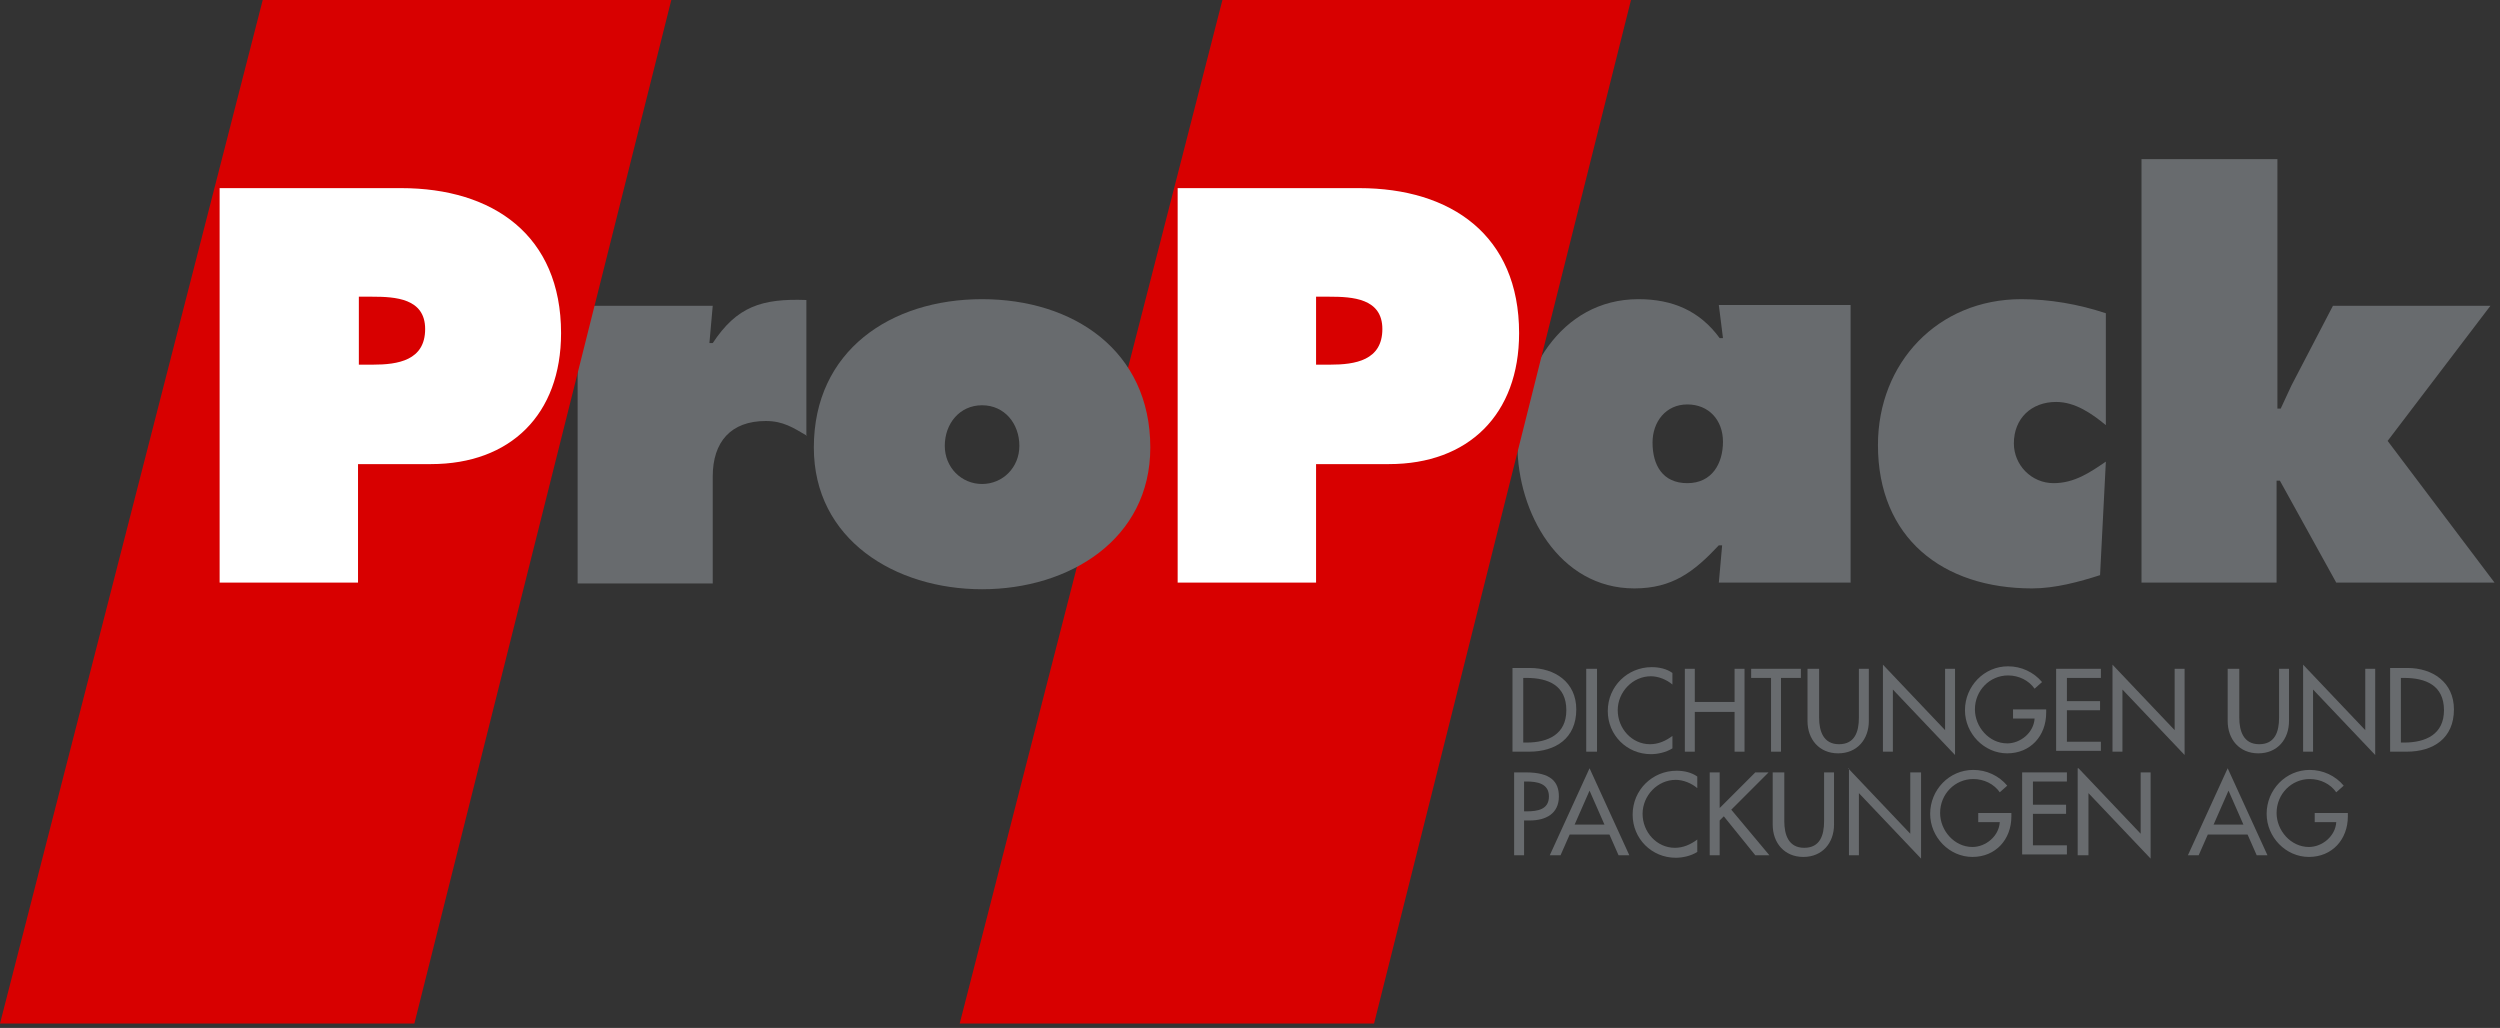
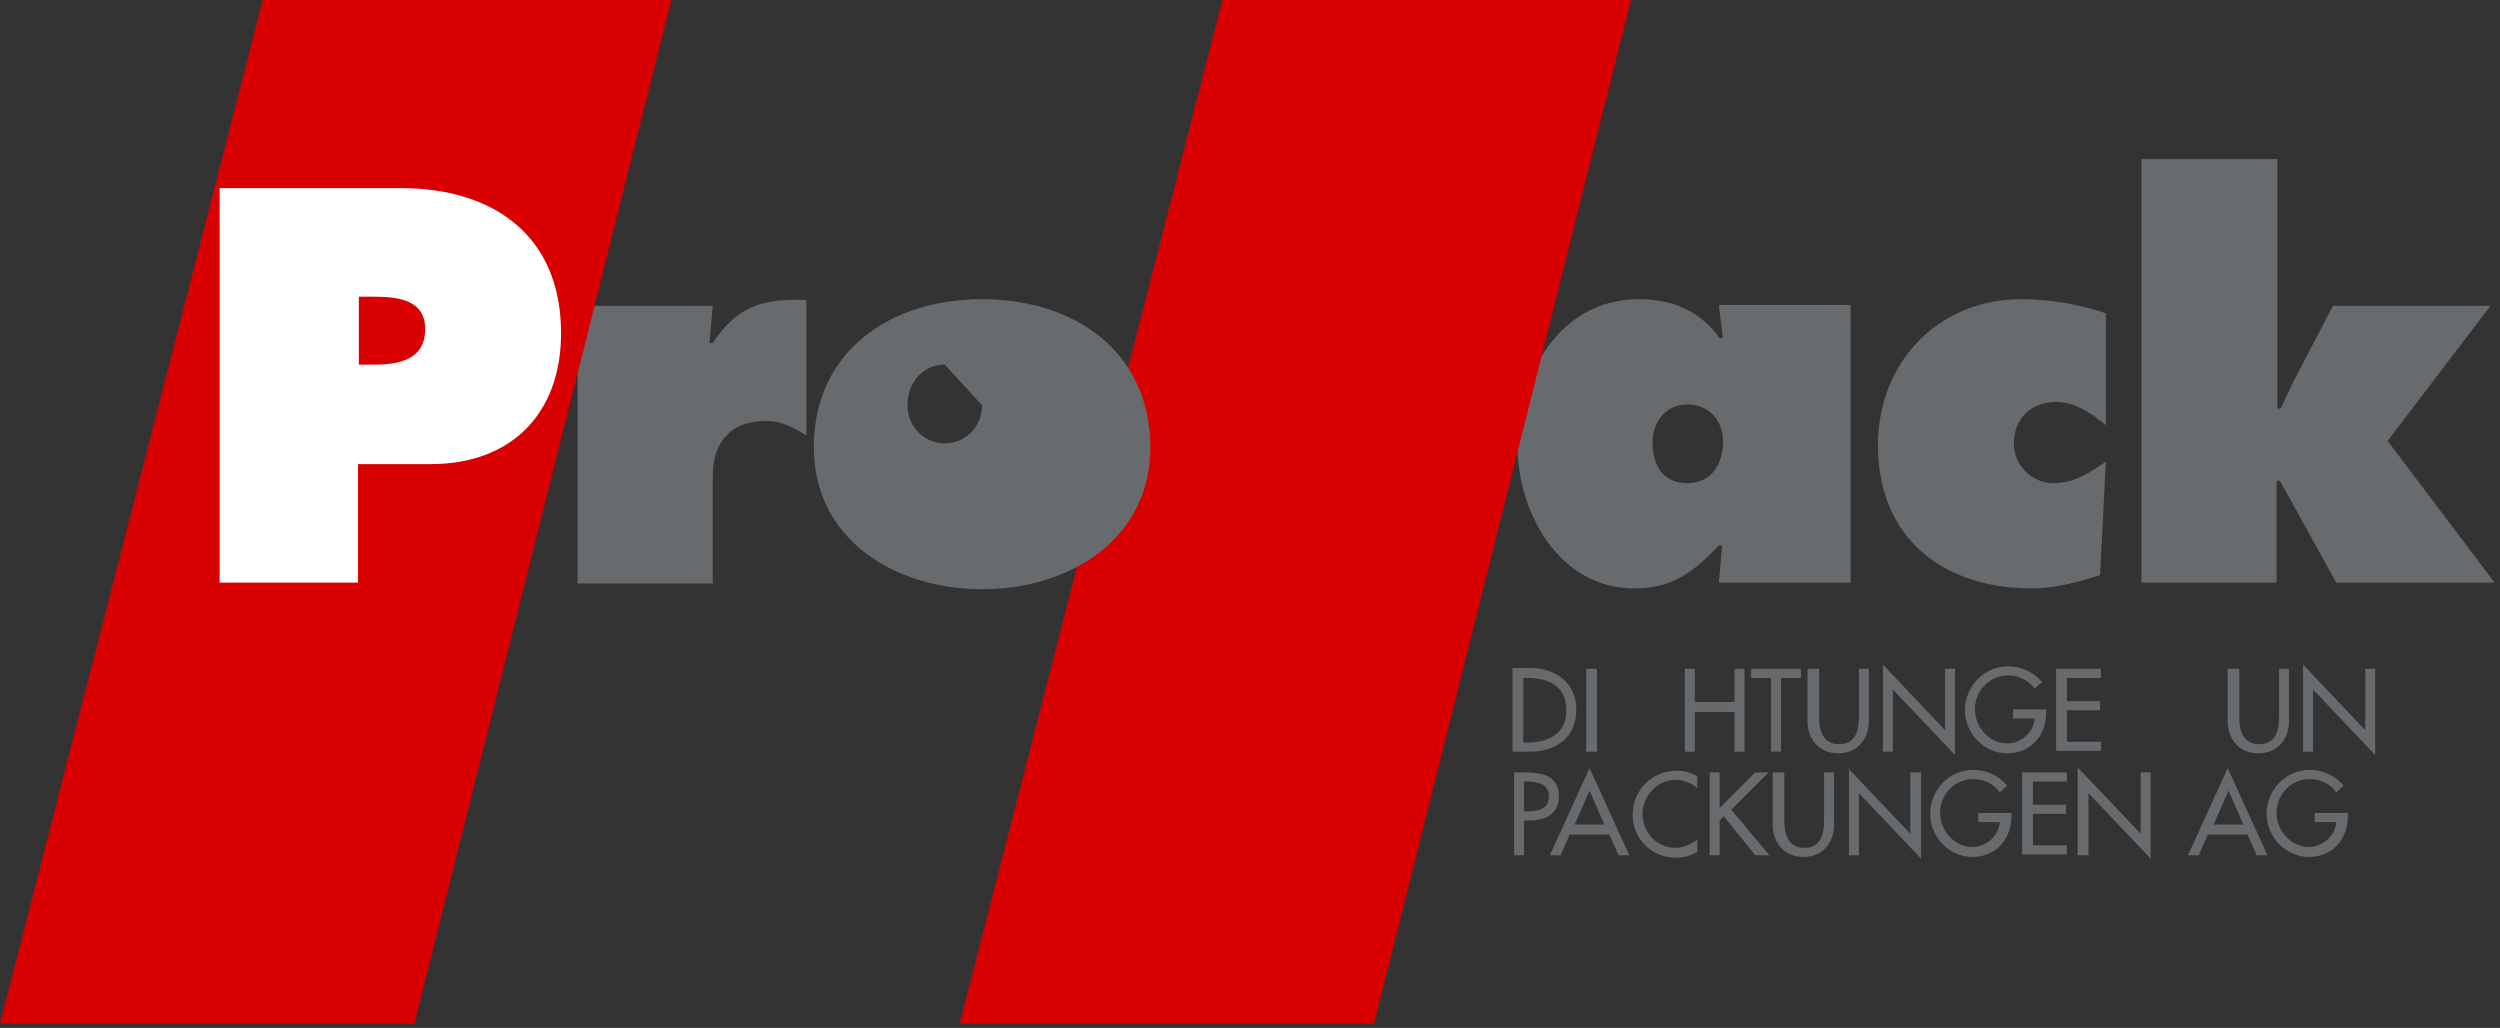
<svg xmlns="http://www.w3.org/2000/svg" width="304" height="125" viewBox="0 0 304 125" version="1.1" xml:space="preserve" style="fill-rule:evenodd;clip-rule:evenodd;stroke-linejoin:round;stroke-miterlimit:1.414;">
  <rect x="0" y="0" width="304" height="125" fill="#333333" stroke="none" />
  <g>
    <path d="M98.156,53.008c-1.713,-1.007 -2.922,-1.814 -5.039,-1.814c-4.232,0 -6.449,2.52 -6.449,6.752l0,13l-16.427,0l0,-33.76l16.427,0l-0.404,4.535l0.404,0c2.922,-4.434 5.945,-5.442 11.387,-5.24l0,16.527l0.101,0Z" style="fill:#686b6e;fill-rule:nonzero;" />
    <path d="M200.948,53.814c0,-2.519 1.612,-4.635 4.232,-4.635c2.621,0 4.334,1.915 4.334,4.535c0,2.62 -1.31,5.039 -4.334,5.039c-3.023,0 -4.232,-2.218 -4.232,-4.939ZM209.01,70.846l16.023,0l0,-33.76l-16.023,0l0.504,4.031l-0.403,0c-2.419,-3.326 -5.745,-4.737 -9.876,-4.737c-9.574,0 -14.714,9.272 -14.714,17.737c0,8.163 5.039,17.434 14.21,17.434c4.635,0 7.256,-2.015 10.279,-5.24l0.403,0l-0.403,4.535Z" style="fill:#686b6e;fill-rule:nonzero;" />
    <path d="M256.072,51.698c-1.713,-1.411 -3.728,-2.822 -6.046,-2.822c-3.024,0 -5.14,2.016 -5.14,5.039c0,2.62 2.116,4.838 4.837,4.838c2.52,0 4.435,-1.311 6.349,-2.621l-0.705,13.807c-2.519,0.806 -5.442,1.612 -8.264,1.612c-10.884,0 -18.744,-6.147 -18.744,-17.434c0,-9.977 7.256,-17.737 17.434,-17.737c3.427,0 6.954,0.605 10.279,1.713l0,13.605Z" style="fill:#686b6e;fill-rule:nonzero;" />
    <path d="M260.507,19.349l16.426,0l0,30.334l0.403,0l1.31,-2.822l5.039,-9.675l19.148,0l-12.497,16.427l13,17.233l-19.248,0l-6.853,-12.396l-0.403,0l0,12.396l-16.426,0l0,-51.497l0.101,0Z" style="fill:#686b6e;fill-rule:nonzero;" />
    <path d="M31.946,0l-31.946,124.459l50.388,0l31.241,-124.459l-49.683,0Z" style="fill:#d80000;fill-rule:nonzero;" />
    <path d="M148.645,0l-31.946,124.459l50.388,0l31.241,-124.459l-49.683,0Z" style="fill:#d80000;fill-rule:nonzero;" />
    <path d="M43.636,36.078l1.613,0c2.821,0 6.449,0.201 6.449,3.93c0,3.83 -3.325,4.334 -6.349,4.334l-1.713,0l0,-8.264ZM26.806,70.846l16.729,0l0,-14.411l8.869,0c9.674,0 15.821,-6.047 15.821,-15.923c0,-11.892 -8.263,-17.636 -19.449,-17.636l-22.07,0l0,47.97l0.1,0Z" style="fill:#fff;fill-rule:nonzero;" />
-     <path d="M160.033,36.078l1.612,0c2.822,0 6.45,0.201 6.45,3.93c0,3.83 -3.326,4.334 -6.349,4.334l-1.713,0l0,-8.264ZM143.304,70.846l16.729,0l0,-14.411l8.868,0c9.674,0 15.822,-6.047 15.822,-15.923c0,-11.892 -8.264,-17.636 -19.45,-17.636l-22.07,0l0,47.97l0.101,0Z" style="fill:#fff;fill-rule:nonzero;" />
-     <path d="M119.42,49.28c2.721,0 4.535,2.217 4.535,4.938c0,2.62 -2.016,4.635 -4.535,4.635c-2.52,0 -4.535,-2.015 -4.535,-4.635c0,-2.721 1.814,-4.938 4.535,-4.938ZM119.42,36.38c-11.086,0 -20.458,6.248 -20.458,18.039c0,11.186 9.876,17.233 20.458,17.233c10.581,0 20.457,-6.047 20.457,-17.233c0,-11.791 -9.372,-18.039 -20.457,-18.039Z" style="fill:#686b6e;fill-rule:nonzero;" />
+     <path d="M119.42,49.28c0,2.62 -2.016,4.635 -4.535,4.635c-2.52,0 -4.535,-2.015 -4.535,-4.635c0,-2.721 1.814,-4.938 4.535,-4.938ZM119.42,36.38c-11.086,0 -20.458,6.248 -20.458,18.039c0,11.186 9.876,17.233 20.458,17.233c10.581,0 20.457,-6.047 20.457,-17.233c0,-11.791 -9.372,-18.039 -20.457,-18.039Z" style="fill:#686b6e;fill-rule:nonzero;" />
    <path d="M185.227,82.435l0.403,0c2.62,0 4.837,0.907 4.837,3.93c0,2.923 -2.217,3.93 -4.837,3.93l-0.403,0l0,-7.86ZM183.917,91.404l2.015,0c3.225,0 5.744,-1.612 5.744,-5.14c0,-3.325 -2.62,-5.038 -5.643,-5.038l-2.116,0l0,10.178Z" style="fill:#686b6e;fill-rule:nonzero;" />
-     <path d="M291.949,82.435l0.403,0c2.62,0 4.837,0.907 4.837,3.93c0,2.923 -2.217,3.93 -4.837,3.93l-0.403,0l0,-7.86ZM290.639,91.404l2.015,0c3.225,0 5.744,-1.612 5.744,-5.14c0,-3.325 -2.62,-5.038 -5.643,-5.038l-2.116,0l0,10.178Z" style="fill:#686b6e;fill-rule:nonzero;" />
    <rect x="192.886" y="81.326" width="1.31" height="10.078" style="fill:#686b6e;fill-rule:nonzero;" />
-     <path d="M203.366,83.241c-0.705,-0.605 -1.713,-1.008 -2.62,-1.008c-2.217,0 -4.031,1.915 -4.031,4.132c0,2.217 1.713,4.132 3.93,4.132c1.008,0 1.915,-0.403 2.721,-1.008l0,1.512c-0.806,0.504 -1.814,0.705 -2.62,0.705c-2.922,0 -5.24,-2.317 -5.24,-5.24c0,-3.023 2.418,-5.341 5.341,-5.341c0.907,0 1.814,0.201 2.519,0.705l0,1.411Z" style="fill:#686b6e;fill-rule:nonzero;" />
    <path d="M210.925,85.357l0,-4.031l1.209,0l0,10.078l-1.209,0l0,-4.837l-4.838,0l0,4.837l-1.209,0l0,-10.078l1.209,0l0,4.031l4.838,0Z" style="fill:#686b6e;fill-rule:nonzero;" />
    <path d="M216.669,91.404l-1.31,0l0,-8.969l-2.419,0l0,-1.109l6.047,0l0,1.109l-2.419,0l0,8.969l0.101,0Z" style="fill:#686b6e;fill-rule:nonzero;" />
    <path d="M221.204,81.326l0,5.946c0,1.613 0.504,3.225 2.418,3.225c1.915,0 2.419,-1.512 2.419,-3.225l0,-5.946l1.209,0l0,6.349c0,2.217 -1.411,3.931 -3.728,3.931c-2.318,0 -3.729,-1.714 -3.729,-3.931l0,-6.349l1.411,0Z" style="fill:#686b6e;fill-rule:nonzero;" />
    <path d="M228.964,80.823l7.558,7.961l0,-7.458l1.209,0l0,10.481l-7.558,-7.961l0,7.558l-1.209,0l0,-10.581Z" style="fill:#686b6e;fill-rule:nonzero;" />
    <path d="M272.297,81.326l0,5.946c0,1.613 0.504,3.225 2.419,3.225c1.915,0 2.419,-1.512 2.419,-3.225l0,-5.946l1.209,0l0,6.349c0,2.217 -1.411,3.931 -3.729,3.931c-2.318,0 -3.729,-1.714 -3.729,-3.931l0,-6.349l1.411,0Z" style="fill:#686b6e;fill-rule:nonzero;" />
    <path d="M280.057,80.823l7.558,7.961l0,-7.458l1.21,0l0,10.481l-7.559,-7.961l0,7.558l-1.209,0l0,-10.581Z" style="fill:#686b6e;fill-rule:nonzero;" />
    <path d="M248.816,86.264l0,0.404c0,2.821 -1.914,4.938 -4.736,4.938c-2.822,0 -5.14,-2.419 -5.14,-5.241c0,-2.922 2.318,-5.341 5.241,-5.341c1.612,0 3.124,0.706 4.132,1.915l-0.907,0.806c-0.706,-1.008 -1.915,-1.612 -3.225,-1.612c-2.217,0 -4.031,1.814 -4.031,4.131c0,2.117 1.713,4.132 3.93,4.132c1.612,0 3.225,-1.31 3.326,-3.023l-2.621,0l0,-1.109l4.031,0Z" style="fill:#686b6e;fill-rule:nonzero;" />
    <path d="M250.026,81.326l5.442,0l0,1.109l-4.132,0l0,2.822l4.031,0l0,1.108l-4.031,0l0,3.83l4.132,0l0,1.108l-5.442,0l0,-9.977Z" style="fill:#686b6e;fill-rule:nonzero;" />
-     <path d="M256.879,80.823l7.558,7.961l0,-7.458l1.209,0l0,10.481l-7.558,-7.961l0,7.558l-1.209,0l0,-10.581Z" style="fill:#686b6e;fill-rule:nonzero;" />
    <path d="M185.327,95.032l0.303,0c1.209,0 2.721,0.202 2.721,1.814c0,1.612 -1.411,1.814 -2.721,1.814l-0.303,0l0,-3.628ZM185.327,99.768l0.706,0c1.915,0 3.527,-0.806 3.527,-2.922c0,-1.814 -1.008,-2.923 -4.031,-2.923l-1.411,0l0,10.078l1.209,0l0,-4.233Z" style="fill:#686b6e;fill-rule:nonzero;" />
    <path d="M195.103,100.272l-3.628,0l1.814,-4.131l1.814,4.131ZM195.707,101.482l1.109,2.519l1.31,0l-4.837,-10.581l-4.837,10.581l1.31,0l1.108,-2.519l4.837,0Z" style="fill:#686b6e;fill-rule:nonzero;" />
    <path d="M272.801,100.272l-3.628,0l1.814,-4.131l1.814,4.131ZM273.305,101.482l1.109,2.519l1.31,0l-4.838,-10.581l-4.837,10.581l1.31,0l1.109,-2.519l4.837,0Z" style="fill:#686b6e;fill-rule:nonzero;" />
    <path d="M206.39,95.838c-0.706,-0.604 -1.714,-1.008 -2.62,-1.008c-2.218,0 -4.032,1.915 -4.032,4.132c0,2.217 1.714,4.132 3.931,4.132c1.007,0 1.914,-0.403 2.721,-1.008l0,1.512c-0.807,0.504 -1.814,0.705 -2.62,0.705c-2.923,0 -5.241,-2.317 -5.241,-5.24c0,-3.023 2.419,-5.341 5.341,-5.341c0.907,0 1.814,0.201 2.52,0.705l0,1.411Z" style="fill:#686b6e;fill-rule:nonzero;" />
    <path d="M213.444,93.923l1.612,0l-4.534,4.535l4.635,5.543l-1.713,0l-3.829,-4.736l-0.504,0.503l0,4.233l-1.21,0l0,-10.078l1.21,0l0,4.334l4.333,-4.334Z" style="fill:#686b6e;fill-rule:nonzero;" />
    <path d="M216.971,93.923l0,5.946c0,1.613 0.504,3.225 2.419,3.225c1.915,0 2.418,-1.512 2.418,-3.225l0,-5.946l1.21,0l0,6.349c0,2.217 -1.411,3.931 -3.729,3.931c-2.318,0 -3.729,-1.714 -3.729,-3.931l0,-6.349l1.411,0Z" style="fill:#686b6e;fill-rule:nonzero;" />
    <path d="M224.731,93.42l7.558,7.961l0,-7.458l1.31,0l0,10.481l-7.558,-7.961l0,7.558l-1.209,0l0,-10.581l-0.101,0Z" style="fill:#686b6e;fill-rule:nonzero;" />
    <path d="M244.584,98.861l0,0.404c0,2.821 -1.915,4.938 -4.737,4.938c-2.821,0 -5.139,-2.419 -5.139,-5.241c0,-2.922 2.318,-5.341 5.24,-5.341c1.613,0 3.124,0.706 4.132,1.915l-0.907,0.806c-0.705,-1.008 -1.915,-1.612 -3.225,-1.612c-2.217,0 -4.031,1.814 -4.031,4.131c0,2.117 1.713,4.132 3.93,4.132c1.613,0 3.225,-1.31 3.326,-3.023l-2.62,0l0,-1.109l4.031,0Z" style="fill:#686b6e;fill-rule:nonzero;" />
    <path d="M245.894,93.923l5.442,0l0,1.109l-4.132,0l0,2.822l4.031,0l0,1.108l-4.031,0l0,3.83l4.132,0l0,1.108l-5.442,0l0,-9.977Z" style="fill:#686b6e;fill-rule:nonzero;" />
    <path d="M252.747,93.42l7.558,7.961l0,-7.458l1.209,0l0,10.481l-7.558,-7.961l0,7.558l-1.31,0l0,-10.581l0.101,0Z" style="fill:#686b6e;fill-rule:nonzero;" />
    <path d="M285.499,98.861l0,0.404c0,2.821 -1.915,4.938 -4.736,4.938c-2.822,0 -5.14,-2.419 -5.14,-5.241c0,-2.922 2.318,-5.341 5.24,-5.341c1.613,0 3.124,0.706 4.132,1.915l-0.907,0.806c-0.705,-1.008 -1.915,-1.612 -3.225,-1.612c-2.217,0 -4.031,1.814 -4.031,4.131c0,2.117 1.713,4.132 3.931,4.132c1.612,0 3.224,-1.31 3.325,-3.023l-2.62,0l0,-1.109l4.031,0Z" style="fill:#686b6e;fill-rule:nonzero;" />
  </g>
</svg>